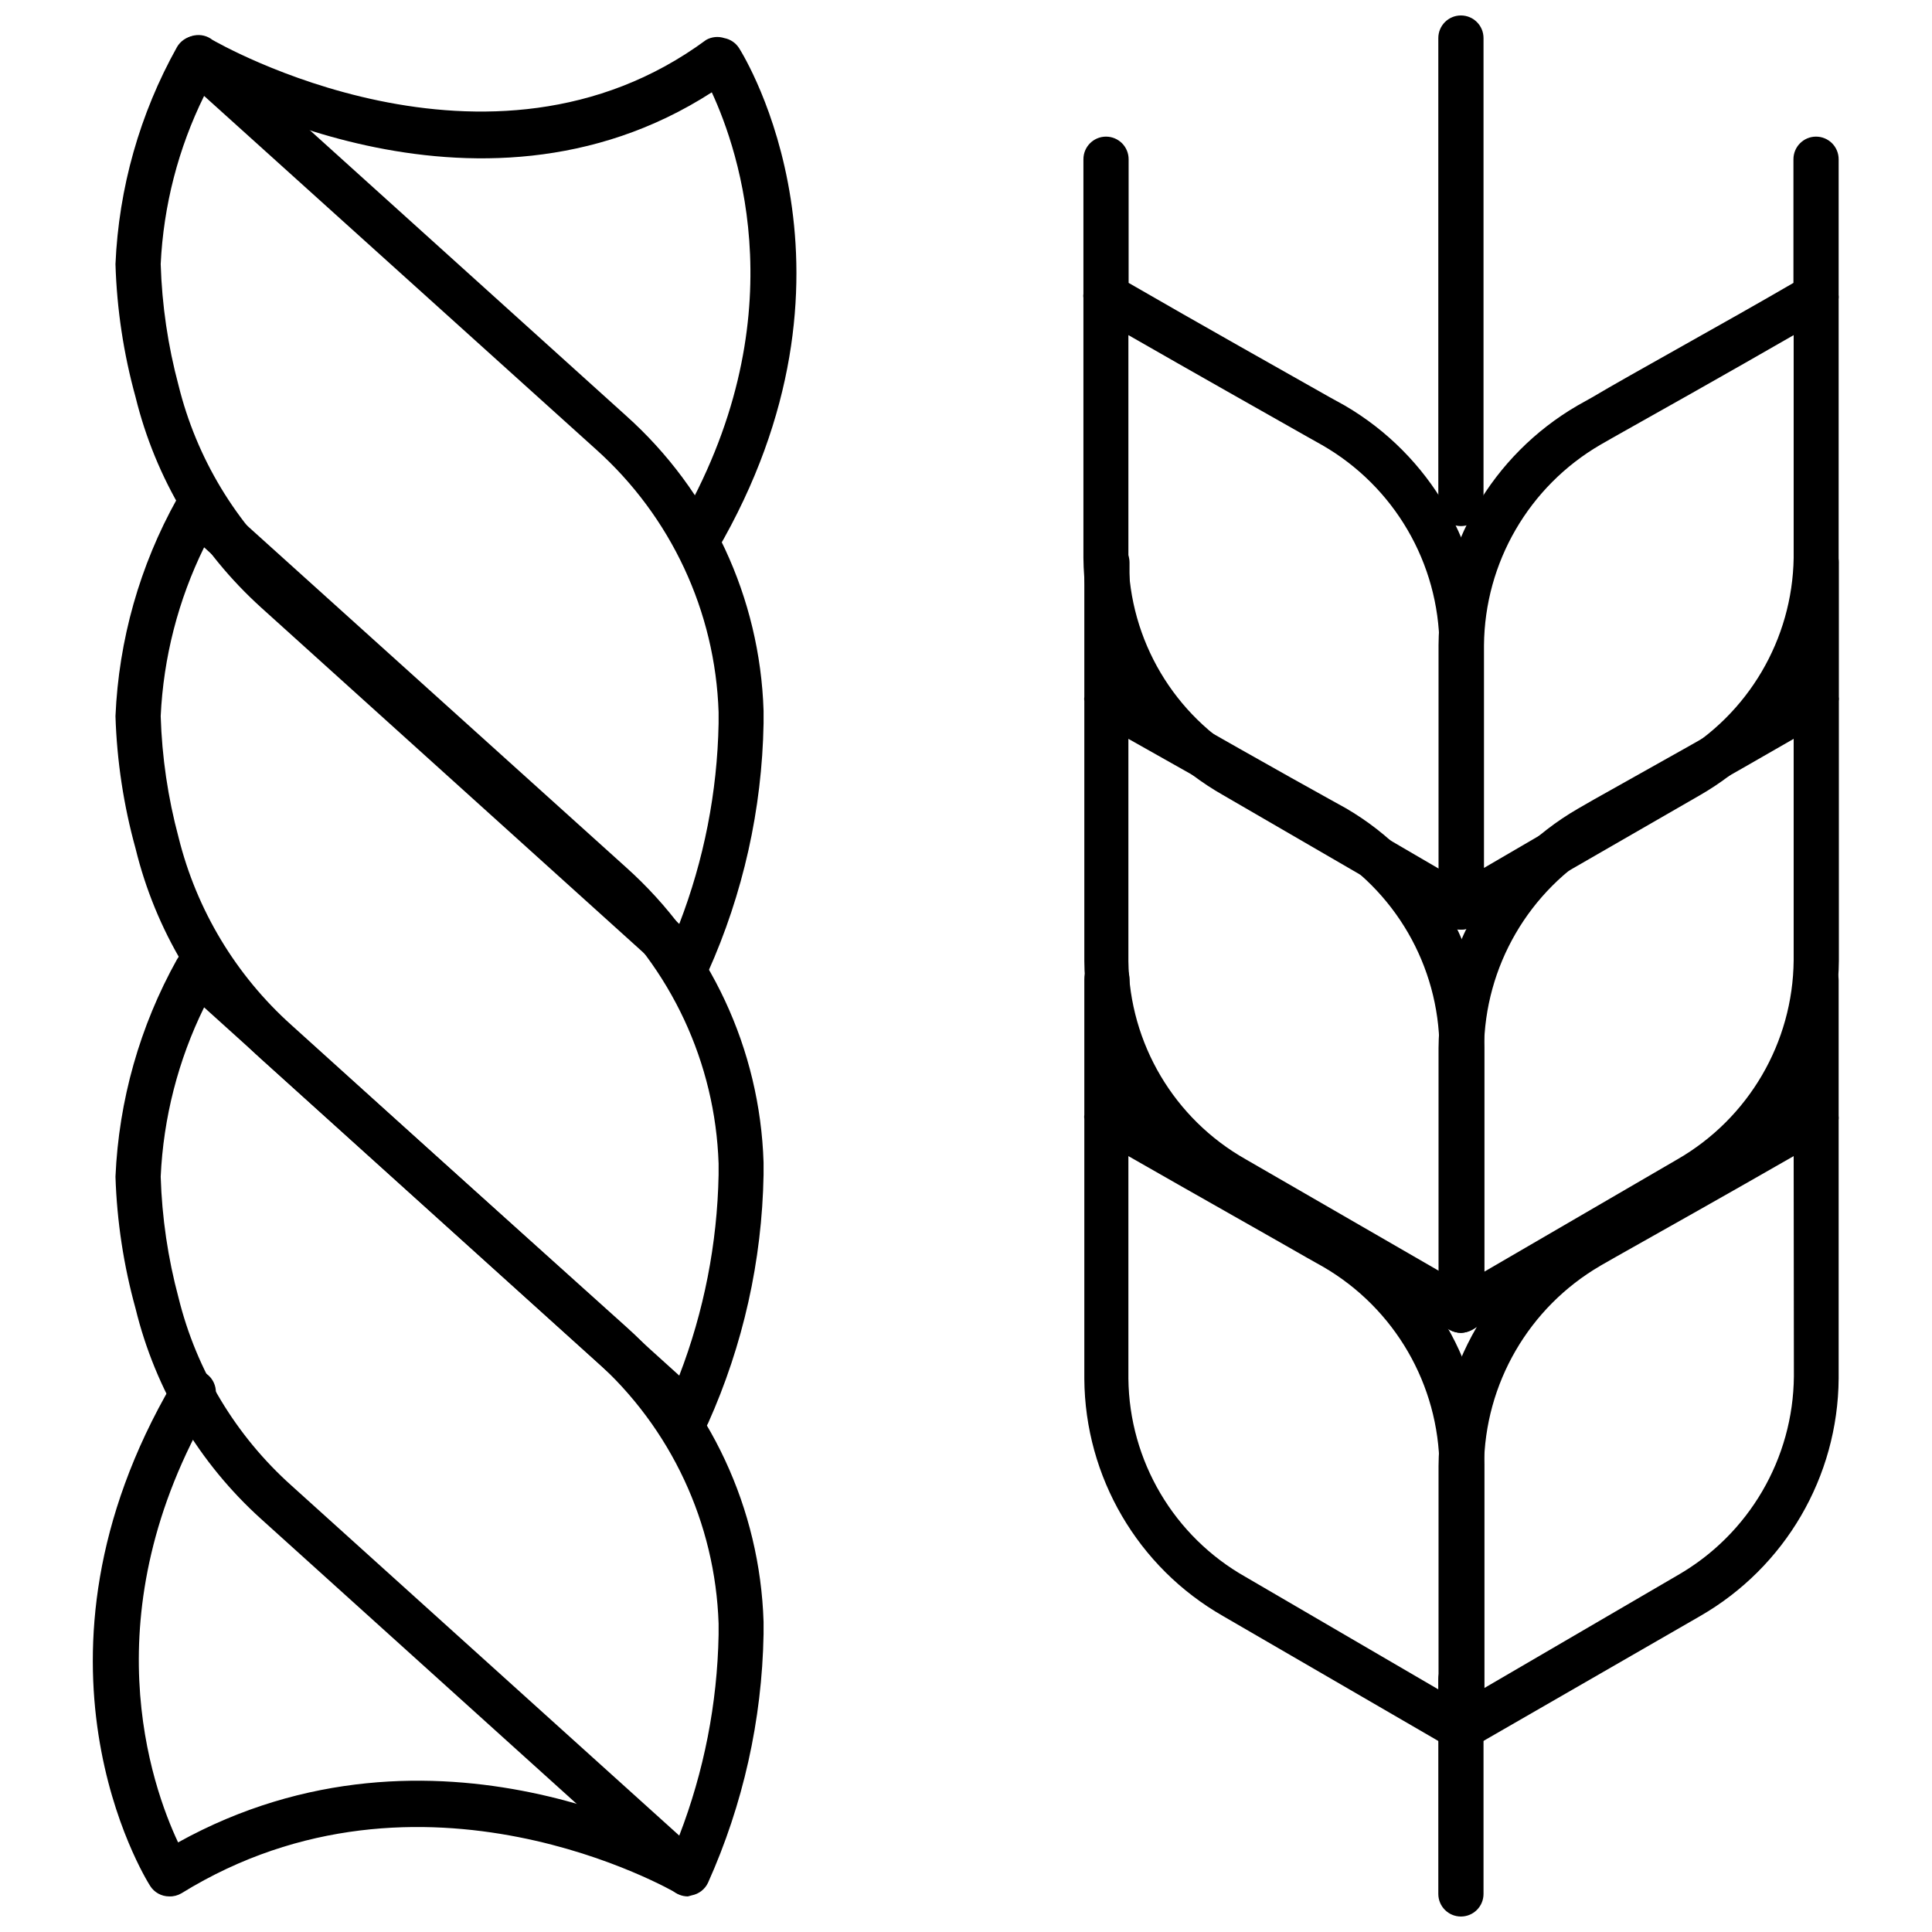
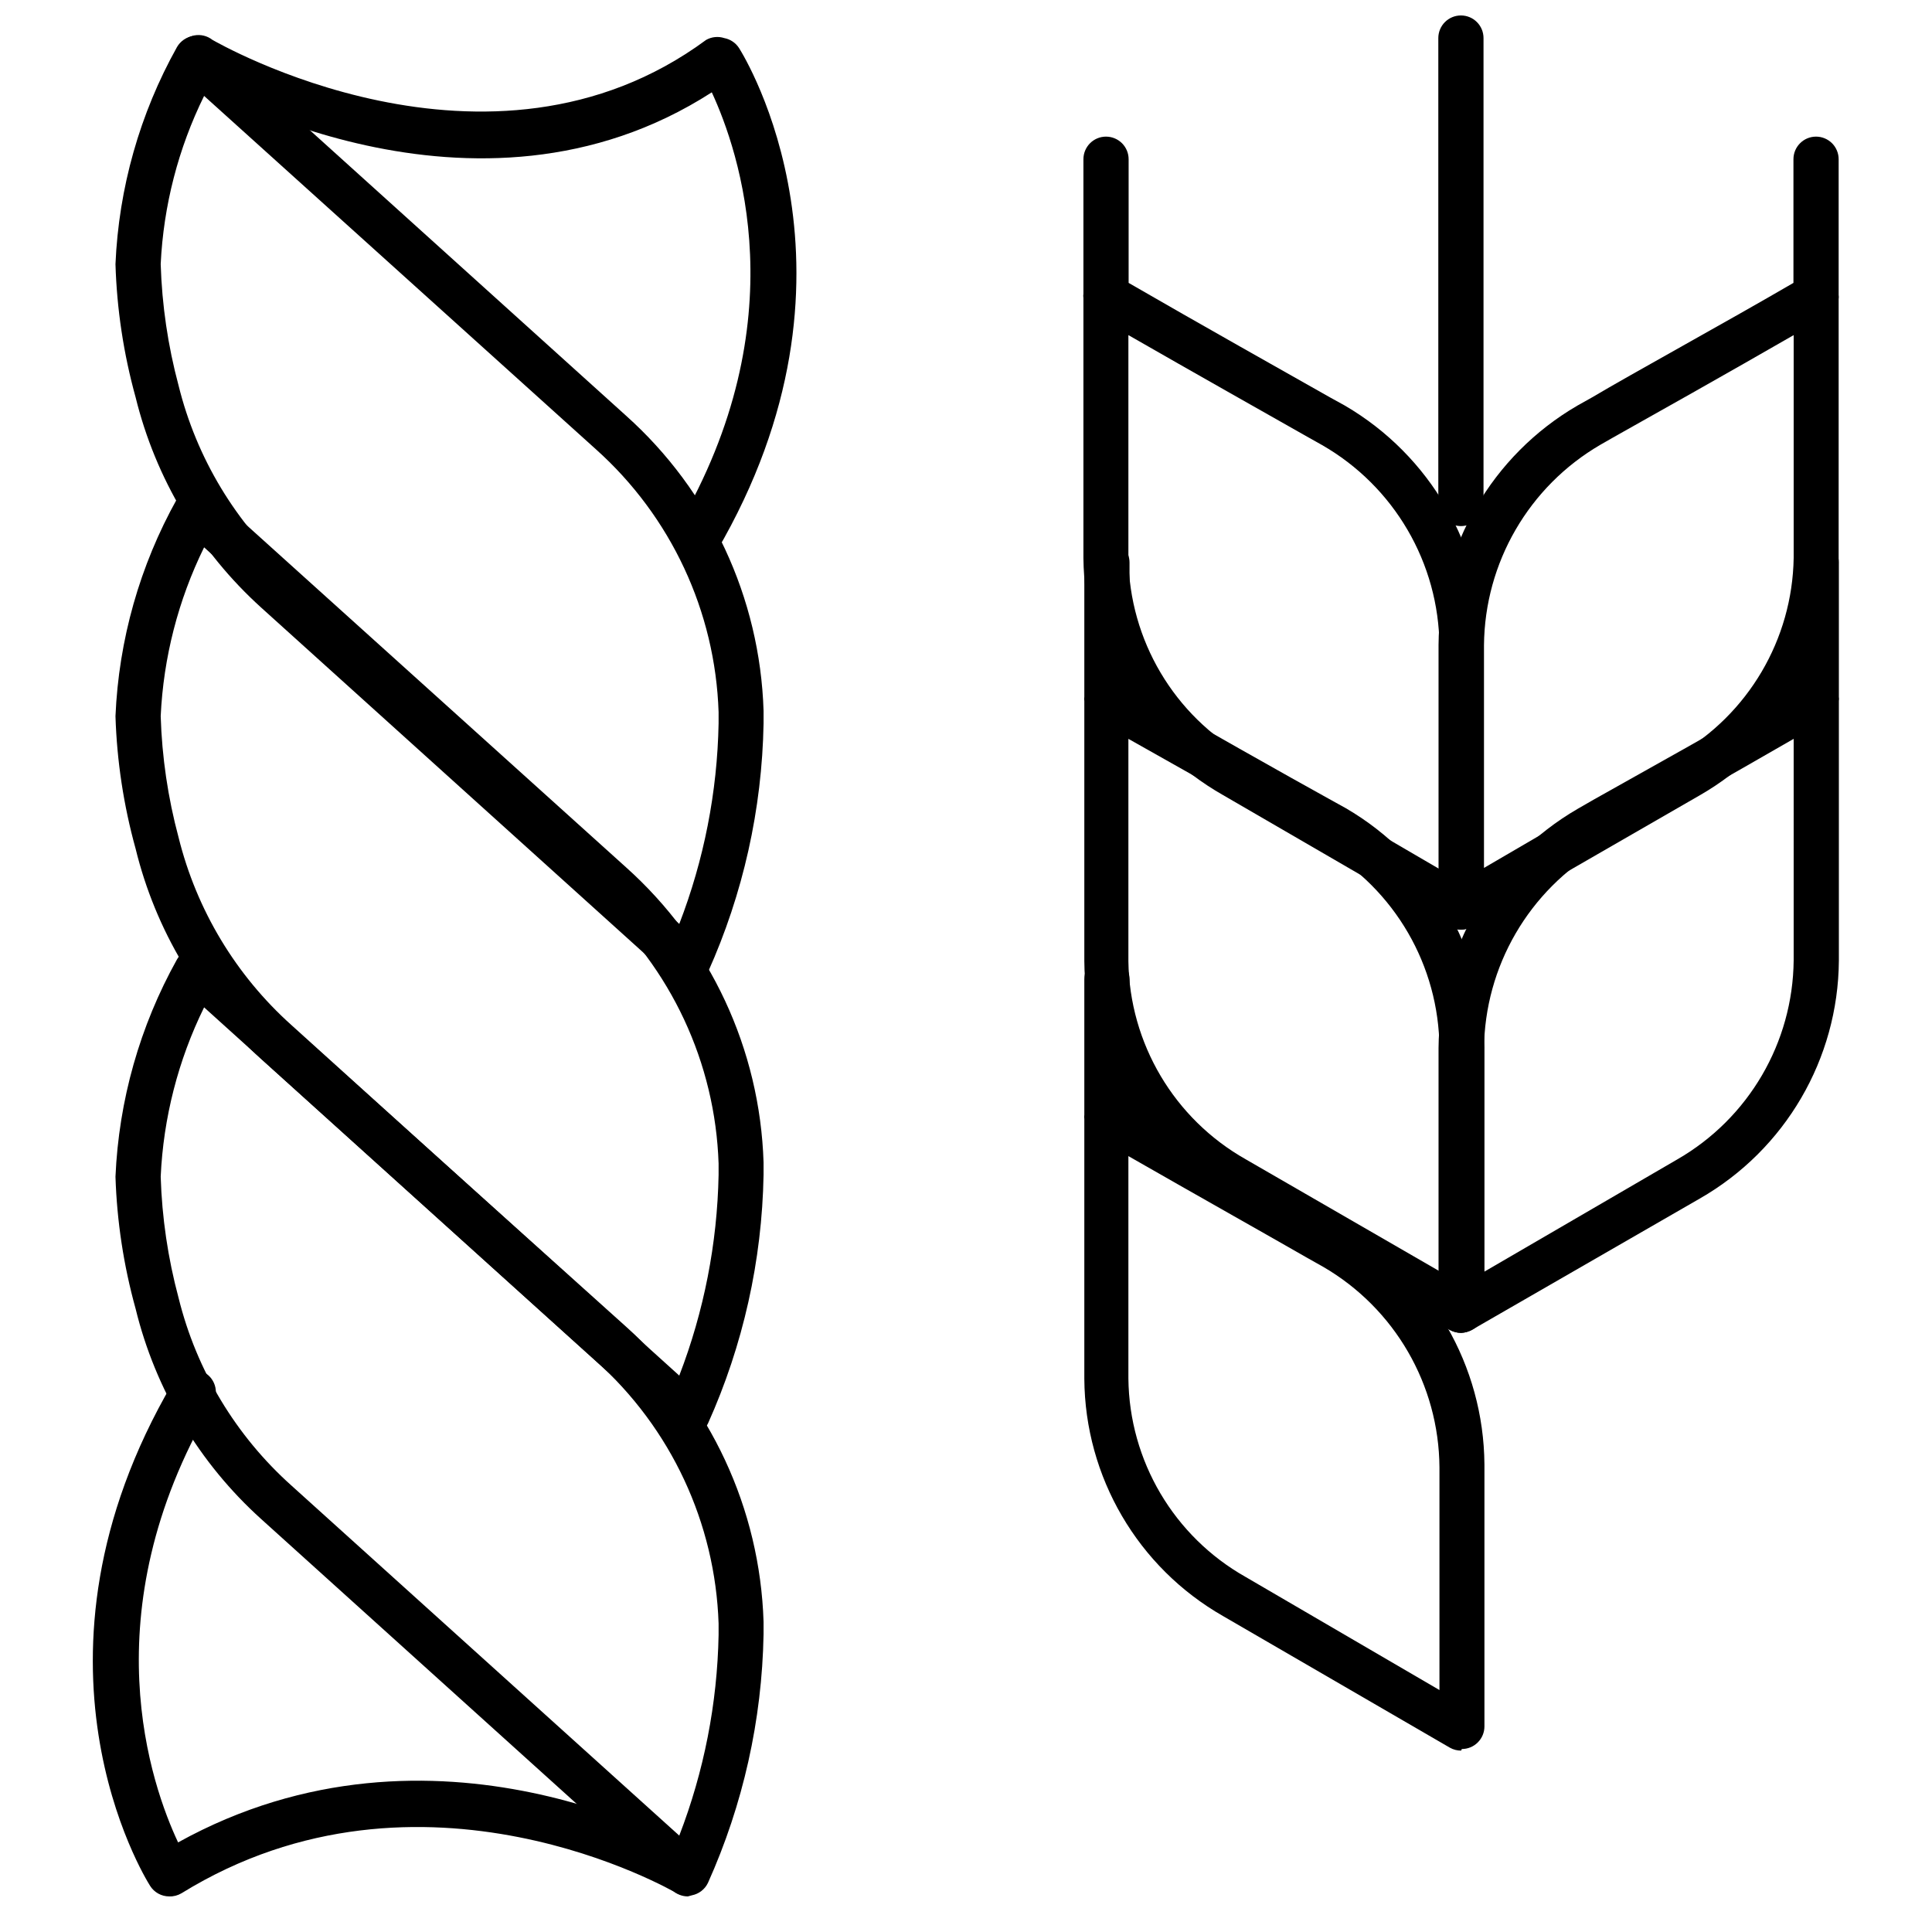
<svg xmlns="http://www.w3.org/2000/svg" width="800px" height="800px" version="1.1" viewBox="144 144 512 512">
  <defs>
    <clipPath id="b">
-       <path d="m525 583h13v68.902h-13z" />
-     </clipPath>
+       </clipPath>
    <clipPath id="a">
      <path d="m525 148.09h13v135.91h-13z" />
    </clipPath>
  </defs>
  <path d="m326.29 646.57c-1.484-0.004-2.918-0.559-4.016-1.555l-109.03-98.426c-16.449-14.828-28.055-34.262-33.309-55.773-3.164-11.41-4.953-23.152-5.332-34.984 0.875-20.199 6.453-39.914 16.297-57.57 0.898-1.57 2.461-2.652 4.25-2.938 1.781-0.262 3.586 0.289 4.914 1.5l109.81 98.723c22.348 19.992 35.531 48.27 36.48 78.238v3.293 0.004c-0.406 22.734-5.422 45.152-14.734 65.895-0.82 1.711-2.394 2.93-4.254 3.297zm-128.2-235.61c-6.883 14.008-10.797 29.281-11.504 44.871 0.332 10.848 1.922 21.625 4.734 32.109 4.746 19.23 15.188 36.578 29.953 49.781l102.74 92.734c6.551-16.988 10.078-34.992 10.422-53.195v-2.996c-0.879-26.672-12.633-51.824-32.527-69.609z" />
  <path d="m326.29 524.66c-1.484-0.004-2.918-0.559-4.016-1.559l-109.03-98.426c-16.449-14.828-28.055-34.262-33.309-55.773-3.172-11.445-4.961-23.23-5.332-35.105 0.859-20.199 6.441-39.914 16.297-57.566 0.898-1.574 2.461-2.652 4.25-2.938 1.781-0.262 3.586 0.285 4.914 1.5l109.81 99.023c22.348 19.992 35.531 48.266 36.48 78.238v3.293c-0.406 22.734-5.422 45.152-14.734 65.898-0.82 1.707-2.394 2.93-4.254 3.293zm-128.2-235.61c-6.863 13.973-10.781 29.203-11.504 44.75 0.332 10.852 1.922 21.625 4.734 32.109 4.762 19.227 15.199 36.57 29.953 49.785l102.74 92.852c6.543-16.988 10.07-34.992 10.422-53.195v-2.996c-0.883-26.688-12.637-51.855-32.527-69.668z" />
  <path d="m326.29 404.97c-1.477 0.012-2.906-0.523-4.016-1.5l-109.03-98.426c-16.426-14.848-28.027-34.27-33.309-55.773-3.184-11.504-4.973-23.352-5.332-35.281 0.867-20.18 6.449-39.875 16.297-57.512 0.895-1.562 2.449-2.637 4.227-2.926 1.777-0.289 3.59 0.234 4.938 1.43l109.81 99.145c22.348 19.992 35.531 48.266 36.48 78.234v3.356c-0.406 22.738-5.422 45.152-14.734 65.898-0.832 1.684-2.406 2.883-4.254 3.234-0.352 0.094-0.715 0.133-1.078 0.121zm-128.2-235.55c-6.848 13.91-10.766 29.082-11.504 44.57 0.332 10.867 1.922 21.664 4.734 32.168 4.746 19.211 15.188 36.543 29.953 49.723l102.74 92.973c6.551-16.969 10.078-34.949 10.422-53.137v-2.996c-0.871-26.691-12.625-51.863-32.527-69.668z" />
  <path d="m188.86 646.57c-2.07 0.004-3.996-1.059-5.09-2.812-1.496-2.394-36.961-59.906 5.992-133.29l-0.004-0.004c0.699-1.543 2.019-2.723 3.633-3.238 1.613-0.516 3.371-0.324 4.836 0.527 1.469 0.852 2.504 2.285 2.852 3.941 0.352 1.66-0.02 3.391-1.016 4.762-32.23 55.172-15.875 100.88-8.867 115.8 68.113-37.742 135.27 1.438 138.14 3.176 2.484 1.805 3.199 5.199 1.656 7.856-1.547 2.656-4.848 3.715-7.648 2.449-0.66-0.418-67.574-39.297-131.25 0-0.977 0.578-2.098 0.871-3.234 0.836z" />
  <path d="m328.68 292.77c-1.059 0.012-2.098-0.277-2.996-0.836-1.375-0.801-2.375-2.117-2.781-3.656-0.402-1.543-0.18-3.18 0.625-4.551 31.992-54.574 16.297-99.684 9.105-115.26-62.84 40.496-135.21-1.738-138.32-3.652-1.602-0.66-2.84-1.984-3.394-3.625-0.555-1.641-0.371-3.441 0.504-4.938s2.356-2.539 4.059-2.863c1.703-0.32 3.461 0.109 4.82 1.18 0.777 0.418 73.207 42.535 130.84 0 1.461-0.82 3.199-0.996 4.793-0.477 1.633 0.309 3.066 1.285 3.953 2.695 1.496 2.394 36.961 59.906-5.992 133.35-1.16 1.723-3.133 2.719-5.211 2.633z" />
-   <path d="m531.22 607.93c-1.051 0.008-2.082-0.262-2.996-0.781-1.859-1.074-3.004-3.062-2.996-5.211v-69.43c0.195-26.16 14.176-50.277 36.785-63.441l4.375-2.457c10.004-5.633 35.945-20.07 52.898-29.953l-0.004-32.887c0-3.309 2.68-5.992 5.988-5.992 1.59 0 3.113 0.633 4.238 1.754 1.121 1.125 1.754 2.648 1.754 4.238v35.945-0.004c0.059 0.379 0.059 0.762 0 1.141v68.473c-0.18 26.02-14.16 49.992-36.723 62.961l-60.504 34.863c-0.859 0.488-1.828 0.758-2.816 0.781zm88.121-157.55c-16.773 9.645-38.102 21.625-47.027 26.656l-4.195 2.394 0.004 0.004c-18.938 11.031-30.66 31.223-30.852 53.137v58.828l51.34-29.953c18.891-10.863 30.609-30.926 30.789-52.719z" />
  <path d="m531.22 497.23c-1.047-0.008-2.078-0.277-2.996-0.781-1.859-1.074-3.004-3.062-2.996-5.211v-69.43c0.195-26.176 14.203-50.301 36.844-63.441l4.375-2.516c10.004-5.633 35.945-20.07 52.898-29.953l-0.004-32.828c0-3.309 2.684-5.992 5.992-5.992 1.586 0 3.113 0.633 4.234 1.758 1.125 1.121 1.754 2.644 1.754 4.234v35.586c0.062 0.375 0.062 0.758 0 1.137v68.832c-0.203 26.031-14.207 50-36.781 62.961l-60.504 34.863c-0.871 0.465-1.832 0.73-2.816 0.781zm88.121-157.43c-16.773 9.703-38.102 21.688-47.027 26.719l-4.195 2.394h0.004c-18.953 11.016-30.684 31.219-30.852 53.137v59.008l51.277-29.832c18.875-10.883 30.586-30.934 30.793-52.719z" />
  <path d="m531.22 390.36c-1.051 0.004-2.082-0.262-2.996-0.781-1.859-1.074-3.004-3.062-2.996-5.211v-69.43c0.195-26.16 14.176-50.277 36.785-63.441l3.953-2.215c10.062-5.992 35.945-20.188 53.316-30.312v-32.77c0-3.309 2.68-5.992 5.988-5.992 1.59 0 3.113 0.633 4.238 1.754 1.121 1.125 1.754 2.648 1.754 4.238v35.945-0.004c0.059 0.379 0.059 0.762 0 1.141v68.59c-0.234 25.977-14.207 49.887-36.723 62.844l-60.504 34.863c-0.859 0.488-1.828 0.758-2.816 0.781zm88.121-157.55c-16.953 9.766-38.461 21.867-47.445 26.898l-3.773 2.156c-18.938 11.031-30.66 31.223-30.852 53.137v59.008l51.34-29.953c18.703-10.781 30.371-30.594 30.73-52.18z" />
  <path d="m531.22 607.93c-1.051 0.008-2.082-0.262-2.996-0.781l-60.086-34.863c-22.602-12.906-36.617-36.875-36.781-62.902v-68.832c-0.059-0.375-0.059-0.762 0-1.137v-35.945c0-3.309 2.684-5.988 5.992-5.988 1.586 0 3.109 0.629 4.234 1.754 1.125 1.121 1.754 2.644 1.754 4.234v32.77c17.312 10.004 42.895 24.441 52.898 29.953l4.434 2.457c22.574 13.188 36.527 37.293 36.723 63.438v69.434c0 1.586-0.633 3.113-1.758 4.234-1.121 1.125-2.644 1.754-4.234 1.754zm-88.184-157.55v58.949c0.227 21.828 12.078 41.875 31.094 52.598l51.34 29.953v-59.008c-0.145-21.914-11.852-42.117-30.793-53.137l-4.254-2.394c-9.285-5.336-30.551-17.316-47.387-26.961z" />
  <path d="m531.22 497.23c-1.047-0.008-2.078-0.277-2.996-0.781l-60.086-34.863c-22.594-12.914-36.605-36.879-36.781-62.902v-68.891c-0.059-0.379-0.059-0.762 0-1.137v-35.586c0-3.309 2.684-5.992 5.992-5.992 1.586 0 3.109 0.633 4.234 1.758 1.125 1.121 1.754 2.644 1.754 4.234v32.707c17.312 10.004 42.895 24.441 52.898 29.953l4.434 2.457c22.574 13.16 36.531 37.25 36.723 63.383v69.492-0.004c0.008 2.148-1.137 4.137-2.996 5.211-0.965 0.578-2.055 0.91-3.176 0.961zm-88.184-157.43v58.949c0.293 21.777 12.133 41.758 31.094 52.477l51.34 29.652v-59.066c-0.129-21.902-11.844-42.094-30.793-53.078l-4.254-2.394c-9.285-5.031-30.551-17.016-47.387-26.539z" />
  <path d="m531.22 390.36c-1.051 0.004-2.082-0.262-2.996-0.781l-60.086-34.863c-22.664-12.844-36.773-36.793-37.02-62.844v-68.891c-0.062-0.379-0.062-0.762 0-1.137v-35.645c0-3.309 2.68-5.992 5.988-5.992 1.59 0 3.113 0.633 4.238 1.754 1.121 1.125 1.754 2.648 1.754 4.238v32.77c17.492 10.125 43.254 24.621 53.316 30.312l4.016 2.215h-0.004c22.578 13.188 36.531 37.297 36.723 63.441v69.43c0 1.59-0.629 3.113-1.754 4.234-1.125 1.125-2.648 1.758-4.234 1.758zm-88.184-157.55v59.066c0.27 21.785 12.117 41.781 31.094 52.48l51.34 29.953v-59.008c-0.133-22.074-12-42.406-31.152-53.379l-3.836-2.156c-8.984-5.09-30.43-17.191-47.445-26.957z" />
  <g clip-path="url(#b)">
-     <path d="m531.16 651.9c-3.309 0-5.992-2.68-5.992-5.988v-56.91c0-3.309 2.684-5.992 5.992-5.992 3.309 0 5.988 2.684 5.988 5.992v56.91c0 1.586-0.629 3.109-1.754 4.234s-2.648 1.754-4.234 1.754z" />
-   </g>
+     </g>
  <g clip-path="url(#a)">
    <path d="m531.16 283.42c-3.309 0-5.992-2.684-5.992-5.992v-123.34c0-3.309 2.684-5.992 5.992-5.992 3.309 0 5.988 2.684 5.988 5.992v123.34c0 1.59-0.629 3.113-1.754 4.238-1.125 1.121-2.648 1.754-4.234 1.754z" />
  </g>
</svg>